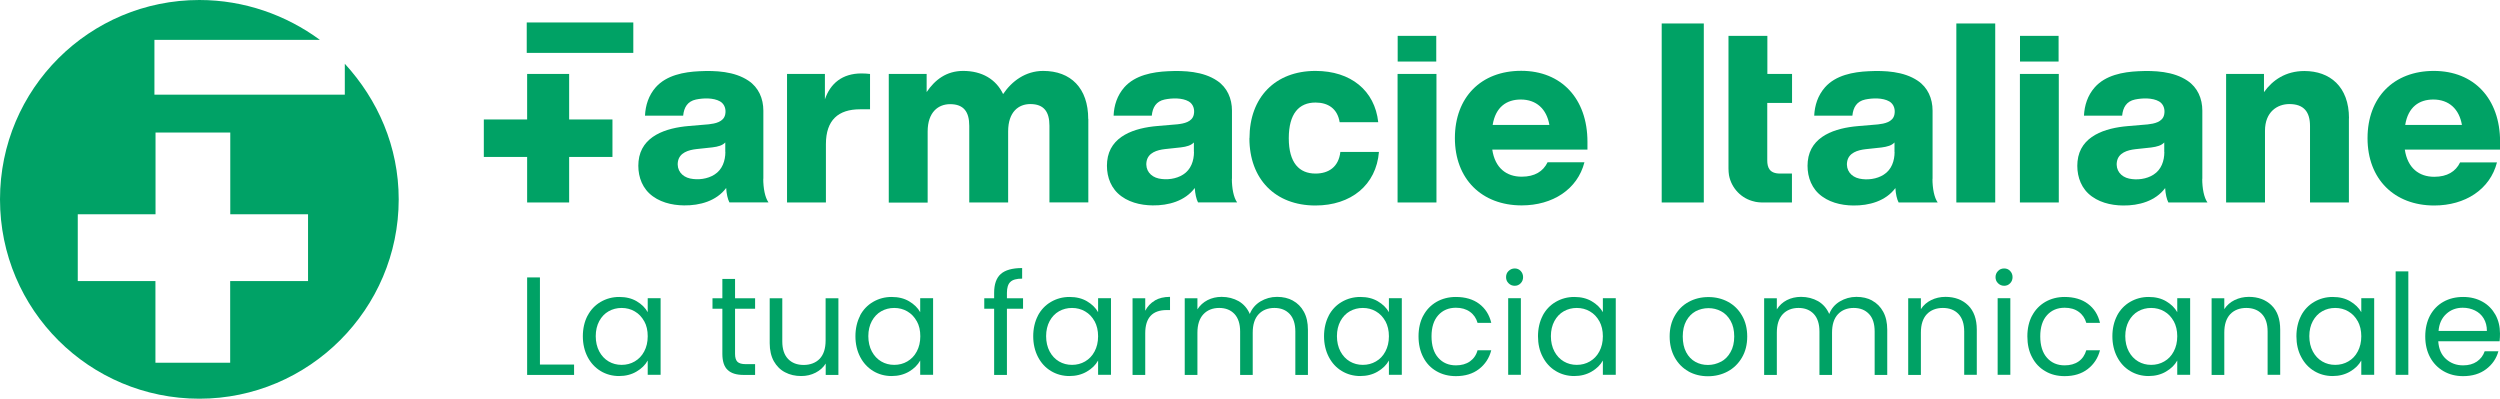
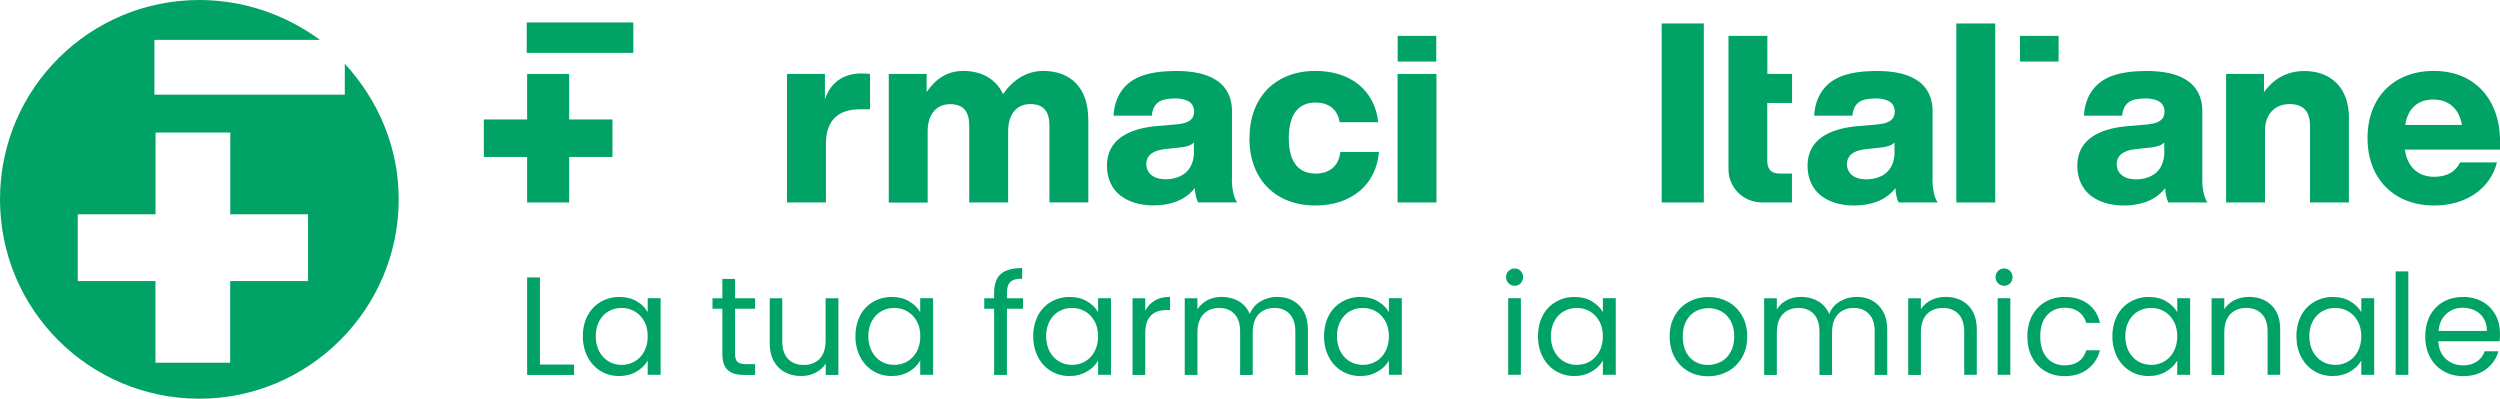
<svg xmlns="http://www.w3.org/2000/svg" viewBox="0 0 248.18 39.57" data-name="Livello 2" id="Livello_2">
  <defs>
    <style>
      .cls-1 {
        fill: #00a265;
      }

      .cls-2 {
        fill: #00a266;
      }
    </style>
  </defs>
  <g data-name="Livello 1" id="Livello_1-2">
    <path d="M34.23,6.33v3.07H15.33V3.96H31.76c-3.36-2.47-7.52-3.96-11.97-3.96C8.9,0,0,8.8,0,19.79s8.9,19.79,19.79,19.79,19.79-8.9,19.79-19.79c0-5.24-2.08-9.89-5.34-13.45Zm-3.66,21.57h-7.72v8.11h-7.42v-8.11H7.72v-6.63h7.72V13.16h7.42v8.11h7.72v6.63h0Z" class="cls-2" />
    <g>
      <path d="M177.9,10.21v-2.87h-2.45V3.56h-3.86v12.98c0,.07,0,.13,0,.19,0,.23,.02,.46,.05,.66,.24,1.3,1.24,2.34,2.53,2.62,.04,0,.08,.02,.12,.03,.19,.03,.39,.06,.6,.06h3v-2.87s-1.12,0-1.18,0c-1.05,0-1.27-.6-1.27-1.31v-5.7h2.45Z" class="cls-1" />
-       <rect height="12.76" width="3.86" y="7.34" x="200.52" class="cls-1" />
      <rect height="2.55" width="3.83" y="3.56" x="200.53" class="cls-1" />
      <rect height="17.77" width="4.18" y="2.33" x="164.96" class="cls-1" />
      <rect height="17.77" width="3.86" y="2.33" x="194.21" class="cls-1" />
      <path d="M233.18,11.74v8.36h-3.86v-7.59c0-1.41-.62-2.18-2.05-2.18-1.19,0-2.42,.77-2.42,2.65v7.12h-3.86V7.34h3.76v1.81c.84-1.19,2.15-2.1,4.01-2.1,2.52,0,4.43,1.53,4.43,4.7" class="cls-1" />
      <path d="M248.18,14.85h-9.45c.27,1.83,1.41,2.7,2.92,2.7,1.29,0,2.13-.52,2.57-1.43h3.66c-.69,2.69-3.16,4.28-6.23,4.28-3.96,0-6.62-2.62-6.62-6.68s2.6-6.68,6.58-6.68,6.58,2.74,6.58,7.05v.77Zm-9.42-2.45h5.64c-.27-1.58-1.29-2.52-2.84-2.52-1.41,0-2.5,.74-2.79,2.52" class="cls-1" />
      <path d="M218.63,17.75v-6.77c0-1.19-.47-2.3-1.48-2.97-1.38-.93-3.26-1.02-4.87-.94-1.53,.07-3.26,.39-4.33,1.6-.71,.81-1.02,1.79-1.07,2.81h3.79c.08-.82,.43-1.42,1.27-1.6,.72-.15,1.74-.19,2.4,.19,.46,.27,.61,.81,.5,1.32-.16,.73-1,.89-1.63,.96l-2,.17c-2.2,.19-4.72,.96-4.97,3.5-.11,1.16,.2,2.36,1.06,3.18,.92,.87,2.23,1.19,3.46,1.2,1.56,.02,3.21-.43,4.18-1.73,.03,.57,.15,1.11,.32,1.43h3.88c-.35-.49-.52-1.41-.52-2.35m-3.76-2.67c0,.89-.3,1.77-1.08,2.26-.68,.44-1.63,.56-2.42,.39-.82-.18-1.35-.83-1.21-1.68,.15-.89,1.05-1.15,1.83-1.24l1.58-.17c.59-.08,1.01-.2,1.29-.5v.94Z" class="cls-1" />
      <path d="M191.85,17.75v-6.77c0-1.19-.47-2.3-1.48-2.97-1.38-.93-3.26-1.02-4.87-.94-1.53,.07-3.26,.39-4.33,1.6-.71,.81-1.02,1.79-1.07,2.81h3.79c.08-.82,.43-1.42,1.27-1.6,.72-.15,1.74-.19,2.4,.19,.46,.27,.61,.81,.5,1.32-.16,.73-1,.89-1.63,.96l-2,.17c-2.2,.19-4.72,.96-4.97,3.5-.11,1.16,.2,2.36,1.06,3.18,.92,.87,2.23,1.19,3.46,1.2,1.56,.02,3.21-.43,4.18-1.73,.03,.57,.15,1.11,.32,1.43h3.88c-.35-.49-.52-1.41-.52-2.35m-3.76-2.67c0,.89-.3,1.77-1.08,2.26-.68,.44-1.63,.56-2.42,.39-.82-.18-1.35-.83-1.21-1.68,.15-.89,1.05-1.15,1.83-1.24l1.58-.17c.59-.08,1.02-.2,1.29-.5v.94Z" class="cls-1" />
      <path d="M86.37,7.34v3.51h-.99c-2.15,0-3.39,1.06-3.39,3.46v5.79h-3.86V7.34h3.76v2.52c.54-1.58,1.73-2.57,3.63-2.57,.3,0,.57,.02,.84,.05" class="cls-1" />
      <path d="M108.04,11.81v8.28h-3.86v-7.61c0-1.39-.55-2.15-1.9-2.15-1.16,0-2.2,.77-2.2,2.72v7.05h-3.86v-7.61c0-1.39-.55-2.15-1.9-2.15-1.16,0-2.23,.77-2.23,2.72v7.05h-3.86V7.34h3.76v1.8c.82-1.21,1.95-2.1,3.63-2.1,1.85,0,3.26,.82,3.96,2.3,.87-1.29,2.23-2.3,3.98-2.3,2.74,0,4.47,1.71,4.47,4.77" class="cls-1" />
      <path d="M124.04,13.72c0-4.05,2.55-6.68,6.55-6.68,3.51,0,5.89,1.95,6.23,5.09h-3.83c-.22-1.36-1.16-1.95-2.4-1.95-1.63,0-2.65,1.09-2.65,3.54s1.04,3.51,2.65,3.51c1.29,0,2.3-.64,2.47-2.15h3.83c-.27,3.29-2.77,5.32-6.31,5.32-3.98,0-6.55-2.62-6.55-6.68" class="cls-1" />
      <path d="M122.3,17.75v-6.77c0-1.19-.47-2.3-1.48-2.97-1.38-.93-3.26-1.02-4.87-.94-1.53,.07-3.26,.39-4.33,1.59-.71,.81-1.03,1.79-1.07,2.82h3.79c.08-.82,.43-1.42,1.27-1.6,.72-.15,1.74-.19,2.4,.19,.46,.27,.61,.81,.5,1.31-.16,.73-.99,.89-1.63,.96l-2,.17c-2.2,.19-4.72,.96-4.97,3.5-.11,1.17,.2,2.36,1.06,3.18,.92,.87,2.23,1.19,3.46,1.2,1.56,.02,3.21-.43,4.18-1.73,.03,.57,.15,1.11,.32,1.43h3.88c-.35-.49-.52-1.41-.52-2.35m-3.76-2.67c0,.89-.3,1.77-1.08,2.26-.68,.44-1.63,.56-2.42,.39-.82-.18-1.35-.83-1.21-1.68,.15-.89,1.05-1.15,1.83-1.24l1.58-.17c.59-.07,1.01-.2,1.29-.49v.94Z" class="cls-1" />
-       <path d="M75.78,17.75v-6.77c0-1.19-.47-2.3-1.48-2.97-1.38-.93-3.26-1.02-4.87-.94-1.53,.07-3.26,.39-4.33,1.59-.71,.81-1.02,1.79-1.07,2.82h3.79c.08-.82,.43-1.42,1.27-1.6,.72-.15,1.74-.19,2.4,.19,.46,.27,.61,.81,.5,1.31-.16,.73-1,.89-1.63,.96l-2,.17c-2.2,.19-4.72,.96-4.97,3.5-.11,1.17,.2,2.36,1.06,3.18,.92,.87,2.23,1.19,3.46,1.2,1.56,.02,3.21-.43,4.18-1.73,.03,.57,.15,1.11,.32,1.43h3.88c-.35-.49-.52-1.41-.52-2.35m-3.76-2.67c0,.89-.3,1.77-1.08,2.26-.68,.44-1.63,.56-2.42,.39-.82-.18-1.35-.83-1.21-1.68,.15-.89,1.05-1.15,1.83-1.24l1.58-.17c.59-.07,1.02-.2,1.29-.49v.94Z" class="cls-1" />
      <rect height="12.76" width="3.86" y="7.34" x="138.74" class="cls-1" />
      <rect height="2.55" width="3.83" y="3.56" x="138.75" class="cls-1" />
-       <path d="M157.59,14.85h-9.45c.27,1.83,1.41,2.69,2.92,2.69,1.29,0,2.13-.52,2.57-1.43h3.66c-.69,2.69-3.16,4.28-6.23,4.28-3.96,0-6.63-2.62-6.63-6.68s2.6-6.68,6.58-6.68,6.58,2.75,6.58,7.05v.77Zm-9.42-2.45h5.64c-.27-1.58-1.29-2.52-2.84-2.52-1.41,0-2.5,.74-2.79,2.52" class="cls-1" />
      <polygon points="60.8 11.86 56.5 11.86 56.5 7.34 52.33 7.34 52.33 11.86 48.03 11.86 48.03 15.58 52.33 15.58 52.33 20.1 56.5 20.1 56.5 15.58 60.8 15.58 60.8 11.86" class="cls-1" />
      <rect height="3.02" width="10.58" y="2.23" x="52.29" class="cls-1" />
      <g>
        <polygon points="53.6 36.19 56.99 36.19 56.99 37.22 52.33 37.22 52.33 27.54 53.6 27.54 53.6 36.19" class="cls-1" />
        <path d="M58.33,31.34c.31-.59,.75-1.05,1.3-1.37,.55-.32,1.16-.49,1.84-.49s1.25,.14,1.74,.43c.49,.29,.85,.65,1.09,1.08v-1.39h1.28v7.61h-1.28v-1.42c-.25,.45-.62,.81-1.12,1.1-.49,.29-1.07,.44-1.73,.44s-1.29-.17-1.83-.5c-.54-.33-.98-.8-1.29-1.4-.31-.6-.47-1.29-.47-2.05s.16-1.46,.47-2.05m5.62,.56c-.23-.42-.54-.75-.94-.98-.39-.23-.83-.34-1.3-.34s-.9,.11-1.29,.33c-.39,.22-.7,.55-.93,.97-.23,.43-.35,.93-.35,1.5s.12,1.09,.35,1.52c.23,.43,.54,.76,.93,.99,.39,.23,.82,.34,1.29,.34s.91-.11,1.3-.34c.39-.23,.71-.55,.94-.99,.23-.43,.35-.93,.35-1.51s-.11-1.07-.35-1.5" class="cls-1" />
        <path d="M72.97,30.65v4.48c0,.37,.08,.63,.24,.79,.16,.15,.43,.23,.82,.23h.93v1.07h-1.14c-.71,0-1.23-.16-1.58-.49-.35-.32-.53-.86-.53-1.6v-4.48h-.98v-1.04h.98v-1.92h1.26v1.92h1.99v1.04h-1.99Z" class="cls-1" />
        <path d="M83.23,29.61v7.61h-1.26v-1.13c-.24,.39-.58,.69-1.01,.91-.43,.22-.9,.33-1.42,.33-.59,0-1.13-.12-1.6-.37-.47-.24-.84-.61-1.12-1.1-.27-.49-.41-1.09-.41-1.79v-4.46h1.25v4.29c0,.75,.19,1.33,.57,1.73,.38,.4,.9,.6,1.55,.6s1.21-.21,1.6-.62c.39-.42,.58-1.02,.58-1.82v-4.18h1.26Z" class="cls-1" />
        <path d="M85.37,31.34c.31-.59,.75-1.05,1.3-1.37,.55-.32,1.16-.49,1.84-.49s1.25,.14,1.74,.43c.49,.29,.86,.65,1.1,1.08v-1.39h1.28v7.61h-1.28v-1.42c-.25,.45-.62,.81-1.11,1.1-.5,.29-1.07,.44-1.73,.44s-1.29-.17-1.83-.5c-.54-.33-.98-.8-1.29-1.4-.31-.6-.47-1.29-.47-2.05s.16-1.46,.47-2.05m5.62,.56c-.23-.42-.54-.75-.94-.98-.39-.23-.83-.34-1.3-.34s-.9,.11-1.29,.33c-.39,.22-.7,.55-.93,.97-.23,.43-.35,.93-.35,1.5s.12,1.09,.35,1.52c.23,.43,.54,.76,.93,.99,.39,.23,.82,.34,1.29,.34s.91-.11,1.3-.34c.39-.23,.71-.55,.94-.99,.23-.43,.35-.93,.35-1.51s-.11-1.07-.35-1.5" class="cls-1" />
        <path d="M101.56,30.65h-1.6v6.57h-1.27v-6.57h-.98v-1.04h.98v-.54c0-.85,.22-1.48,.66-1.87,.44-.39,1.15-.59,2.12-.59v1.05c-.56,0-.95,.11-1.17,.33-.23,.21-.34,.58-.34,1.08v.54h1.6v1.04Z" class="cls-1" />
        <path d="M103.03,31.34c.31-.59,.75-1.05,1.3-1.37,.55-.32,1.16-.49,1.84-.49s1.25,.14,1.74,.43c.49,.29,.86,.65,1.1,1.08v-1.39h1.28v7.61h-1.28v-1.42c-.25,.45-.62,.81-1.12,1.1-.5,.29-1.07,.44-1.73,.44s-1.29-.17-1.83-.5c-.55-.33-.98-.8-1.29-1.4-.31-.6-.47-1.29-.47-2.05s.16-1.46,.47-2.05m5.62,.56c-.23-.42-.54-.75-.94-.98-.39-.23-.83-.34-1.3-.34s-.9,.11-1.29,.33c-.39,.22-.7,.55-.93,.97-.23,.43-.35,.93-.35,1.5s.12,1.09,.35,1.52c.23,.43,.54,.76,.93,.99,.39,.23,.82,.34,1.29,.34s.91-.11,1.3-.34c.39-.23,.71-.55,.94-.99,.23-.43,.35-.93,.35-1.51s-.12-1.07-.35-1.5" class="cls-1" />
        <path d="M114.64,29.83c.41-.24,.91-.36,1.51-.36v1.31h-.33c-1.42,0-2.13,.77-2.13,2.3v4.14h-1.26v-7.61h1.26v1.24c.22-.43,.54-.77,.95-1.01" class="cls-1" />
        <path d="M128.34,29.84c.46,.25,.83,.61,1.1,1.11,.27,.49,.4,1.09,.4,1.79v4.48h-1.25v-4.31c0-.76-.19-1.34-.56-1.74-.38-.4-.88-.6-1.52-.6s-1.18,.21-1.57,.63c-.39,.42-.58,1.03-.58,1.83v4.19h-1.25v-4.31c0-.76-.19-1.34-.56-1.74-.38-.4-.88-.6-1.52-.6s-1.18,.21-1.57,.63c-.39,.42-.59,1.03-.59,1.83v4.19h-1.26v-7.61h1.26v1.1c.25-.4,.59-.7,1.01-.92,.42-.21,.88-.32,1.39-.32,.64,0,1.2,.15,1.7,.43,.49,.29,.86,.71,1.1,1.27,.21-.54,.57-.95,1.06-1.25,.49-.29,1.04-.45,1.64-.45s1.12,.12,1.58,.37" class="cls-1" />
        <path d="M131.9,31.34c.31-.59,.75-1.05,1.3-1.37,.55-.32,1.16-.49,1.84-.49s1.25,.14,1.74,.43c.49,.29,.86,.65,1.1,1.08v-1.39h1.28v7.61h-1.28v-1.42c-.25,.45-.62,.81-1.12,1.1-.49,.29-1.07,.44-1.73,.44s-1.29-.17-1.83-.5c-.55-.33-.98-.8-1.29-1.4-.31-.6-.47-1.29-.47-2.05s.16-1.46,.47-2.05m5.62,.56c-.23-.42-.54-.75-.94-.98-.39-.23-.83-.34-1.3-.34s-.9,.11-1.29,.33c-.39,.22-.7,.55-.93,.97-.23,.43-.35,.93-.35,1.5s.12,1.09,.35,1.52c.23,.43,.54,.76,.93,.99,.39,.23,.82,.34,1.29,.34s.91-.11,1.3-.34c.4-.23,.71-.55,.94-.99,.23-.43,.35-.93,.35-1.51s-.12-1.07-.35-1.5" class="cls-1" />
-         <path d="M141.29,31.34c.31-.59,.75-1.04,1.31-1.37,.56-.32,1.2-.49,1.93-.49,.93,0,1.71,.23,2.31,.68,.6,.45,1.01,1.08,1.2,1.89h-1.36c-.13-.46-.38-.83-.76-1.1-.38-.27-.84-.4-1.39-.4-.72,0-1.31,.25-1.75,.74-.45,.5-.67,1.2-.67,2.1s.22,1.63,.67,2.13c.44,.5,1.03,.75,1.75,.75,.55,0,1.02-.13,1.39-.39,.37-.26,.63-.63,.76-1.11h1.36c-.2,.78-.61,1.4-1.22,1.87-.61,.47-1.38,.7-2.29,.7-.72,0-1.36-.16-1.93-.49-.56-.32-1-.78-1.31-1.38-.31-.59-.47-1.29-.47-2.08s.16-1.48,.47-2.06" class="cls-1" />
        <path d="M149.76,28.12c-.17-.16-.25-.37-.25-.61s.08-.45,.25-.61,.37-.25,.61-.25,.43,.08,.59,.25c.16,.17,.24,.37,.24,.61s-.08,.45-.24,.61c-.16,.17-.36,.25-.59,.25-.24,0-.44-.08-.61-.25m1.22,9.09h-1.26v-7.61h1.26v7.61Z" class="cls-1" />
        <path d="M153.14,31.34c.31-.59,.75-1.05,1.3-1.37,.55-.32,1.16-.49,1.84-.49s1.25,.14,1.74,.43c.49,.29,.86,.65,1.1,1.08v-1.39h1.28v7.61h-1.28v-1.42c-.25,.45-.62,.81-1.12,1.1-.5,.29-1.07,.44-1.73,.44s-1.29-.17-1.83-.5c-.55-.33-.98-.8-1.29-1.4-.32-.6-.47-1.29-.47-2.05s.16-1.46,.47-2.05m5.62,.56c-.23-.42-.54-.75-.94-.98-.39-.23-.83-.34-1.3-.34s-.9,.11-1.29,.33c-.39,.22-.7,.55-.93,.97-.23,.43-.35,.93-.35,1.5s.12,1.09,.35,1.52c.23,.43,.54,.76,.93,.99,.39,.23,.82,.34,1.29,.34s.91-.11,1.3-.34c.39-.23,.71-.55,.94-.99,.23-.43,.35-.93,.35-1.51s-.12-1.07-.35-1.5" class="cls-1" />
        <path d="M167.61,36.86c-.58-.32-1.03-.79-1.36-1.38-.33-.6-.5-1.29-.5-2.08s.17-1.47,.51-2.06c.34-.6,.8-1.06,1.38-1.37,.58-.32,1.24-.48,1.96-.48s1.37,.16,1.96,.48c.58,.32,1.04,.77,1.38,1.37,.34,.59,.51,1.28,.51,2.07s-.17,1.48-.52,2.08c-.35,.6-.82,1.06-1.41,1.38-.59,.32-1.25,.48-1.97,.48s-1.36-.16-1.94-.48m3.22-.95c.4-.21,.72-.53,.96-.96,.25-.43,.37-.95,.37-1.56s-.12-1.13-.36-1.55c-.24-.43-.55-.74-.94-.95-.39-.21-.81-.31-1.26-.31s-.89,.11-1.27,.31c-.38,.21-.69,.52-.93,.95-.23,.42-.35,.94-.35,1.55s.11,1.14,.34,1.57c.23,.43,.53,.74,.91,.95,.38,.21,.79,.31,1.25,.31s.88-.11,1.28-.32" class="cls-1" />
        <path d="M185.85,29.84c.46,.25,.83,.61,1.1,1.11,.27,.49,.4,1.09,.4,1.79v4.48h-1.25v-4.31c0-.76-.18-1.34-.56-1.74-.38-.4-.88-.6-1.52-.6s-1.18,.21-1.57,.63c-.39,.42-.58,1.03-.58,1.83v4.19h-1.25v-4.31c0-.76-.19-1.34-.56-1.74-.38-.4-.88-.6-1.52-.6s-1.18,.21-1.57,.63c-.39,.42-.58,1.03-.58,1.83v4.19h-1.26v-7.61h1.26v1.1c.25-.4,.58-.7,1-.92,.42-.21,.89-.32,1.4-.32,.64,0,1.2,.15,1.7,.43,.49,.29,.86,.71,1.1,1.27,.21-.54,.56-.95,1.06-1.25,.49-.29,1.04-.45,1.64-.45s1.12,.12,1.58,.37" class="cls-1" />
        <path d="M195.38,30.31c.57,.56,.86,1.37,.86,2.42v4.48h-1.25v-4.3c0-.76-.19-1.34-.57-1.74-.38-.4-.9-.6-1.55-.6s-1.2,.21-1.59,.62c-.39,.42-.59,1.02-.59,1.82v4.21h-1.26v-7.61h1.26v1.08c.25-.39,.59-.69,1.02-.9,.43-.21,.9-.32,1.42-.32,.92,0,1.67,.28,2.25,.84" class="cls-1" />
        <path d="M198.35,28.12c-.17-.16-.25-.37-.25-.61s.09-.45,.25-.61c.16-.17,.37-.25,.61-.25s.43,.08,.59,.25,.24,.37,.24,.61-.08,.45-.24,.61c-.16,.17-.36,.25-.59,.25s-.44-.08-.61-.25m1.22,9.09h-1.26v-7.61h1.26v7.61Z" class="cls-1" />
        <path d="M201.73,31.34c.31-.59,.75-1.04,1.31-1.37,.56-.32,1.2-.49,1.92-.49,.93,0,1.71,.23,2.31,.68,.61,.45,1.01,1.08,1.2,1.89h-1.36c-.13-.46-.38-.83-.76-1.1-.37-.27-.84-.4-1.39-.4-.72,0-1.31,.25-1.75,.74-.45,.5-.67,1.2-.67,2.1s.22,1.63,.67,2.13c.44,.5,1.03,.75,1.75,.75,.55,0,1.02-.13,1.39-.39,.37-.26,.62-.63,.76-1.11h1.36c-.2,.78-.61,1.4-1.22,1.87-.61,.47-1.37,.7-2.29,.7-.72,0-1.37-.16-1.92-.49-.56-.32-1-.78-1.31-1.38-.32-.59-.47-1.29-.47-2.08s.16-1.48,.47-2.06" class="cls-1" />
        <path d="M210.16,31.34c.31-.59,.75-1.05,1.3-1.37,.55-.32,1.16-.49,1.84-.49s1.25,.14,1.74,.43c.49,.29,.86,.65,1.1,1.08v-1.39h1.28v7.61h-1.28v-1.42c-.25,.45-.62,.81-1.12,1.1-.49,.29-1.07,.44-1.73,.44s-1.29-.17-1.83-.5c-.55-.33-.98-.8-1.29-1.4-.31-.6-.47-1.29-.47-2.05s.16-1.46,.47-2.05m5.62,.56c-.23-.42-.54-.75-.94-.98-.39-.23-.83-.34-1.3-.34s-.9,.11-1.29,.33c-.39,.22-.7,.55-.93,.97-.23,.43-.35,.93-.35,1.5s.12,1.09,.35,1.52c.23,.43,.54,.76,.93,.99,.39,.23,.82,.34,1.29,.34s.91-.11,1.3-.34c.4-.23,.71-.55,.94-.99,.23-.43,.35-.93,.35-1.51s-.12-1.07-.35-1.5" class="cls-1" />
        <path d="M225.5,30.31c.58,.56,.86,1.37,.86,2.42v4.48h-1.25v-4.3c0-.76-.19-1.34-.57-1.74-.38-.4-.9-.6-1.55-.6s-1.2,.21-1.59,.62c-.39,.42-.59,1.02-.59,1.82v4.21h-1.26v-7.61h1.26v1.08c.25-.39,.59-.69,1.02-.9,.43-.21,.91-.32,1.42-.32,.92,0,1.67,.28,2.25,.84" class="cls-1" />
        <path d="M228.43,31.34c.31-.59,.75-1.05,1.3-1.37s1.16-.49,1.84-.49,1.25,.14,1.74,.43c.49,.29,.86,.65,1.1,1.08v-1.39h1.28v7.61h-1.28v-1.42c-.25,.45-.62,.81-1.12,1.1-.5,.29-1.07,.44-1.73,.44s-1.29-.17-1.83-.5c-.55-.33-.98-.8-1.29-1.4-.32-.6-.47-1.29-.47-2.05s.16-1.46,.47-2.05m5.62,.56c-.23-.42-.54-.75-.94-.98-.39-.23-.83-.34-1.3-.34s-.9,.11-1.29,.33c-.39,.22-.7,.55-.93,.97-.23,.43-.35,.93-.35,1.5s.12,1.09,.35,1.52c.23,.43,.54,.76,.93,.99,.39,.23,.82,.34,1.29,.34s.91-.11,1.3-.34c.4-.23,.71-.55,.94-.99,.23-.43,.35-.93,.35-1.51s-.12-1.07-.35-1.5" class="cls-1" />
        <rect height="10.27" width="1.26" y="26.94" x="237.82" class="cls-1" />
        <path d="M248.13,33.88h-6.08c.05,.75,.3,1.34,.77,1.76,.47,.42,1.03,.63,1.7,.63,.55,0,1-.13,1.37-.38,.37-.26,.62-.59,.77-1.02h1.36c-.2,.73-.61,1.32-1.22,1.78-.61,.46-1.37,.69-2.28,.69-.72,0-1.37-.16-1.94-.49s-1.02-.79-1.34-1.38c-.32-.6-.48-1.29-.48-2.07s.16-1.48,.47-2.07c.32-.59,.76-1.05,1.33-1.37,.57-.32,1.22-.48,1.96-.48s1.36,.16,1.92,.47c.56,.31,.98,.75,1.29,1.3,.3,.55,.45,1.17,.45,1.87,0,.24-.01,.5-.04,.76m-1.58-2.27c-.21-.35-.5-.61-.87-.79-.37-.18-.77-.27-1.21-.27-.64,0-1.18,.2-1.63,.61-.45,.41-.71,.97-.77,1.69h4.8c0-.48-.11-.89-.32-1.24" class="cls-1" />
      </g>
    </g>
  </g>
</svg>